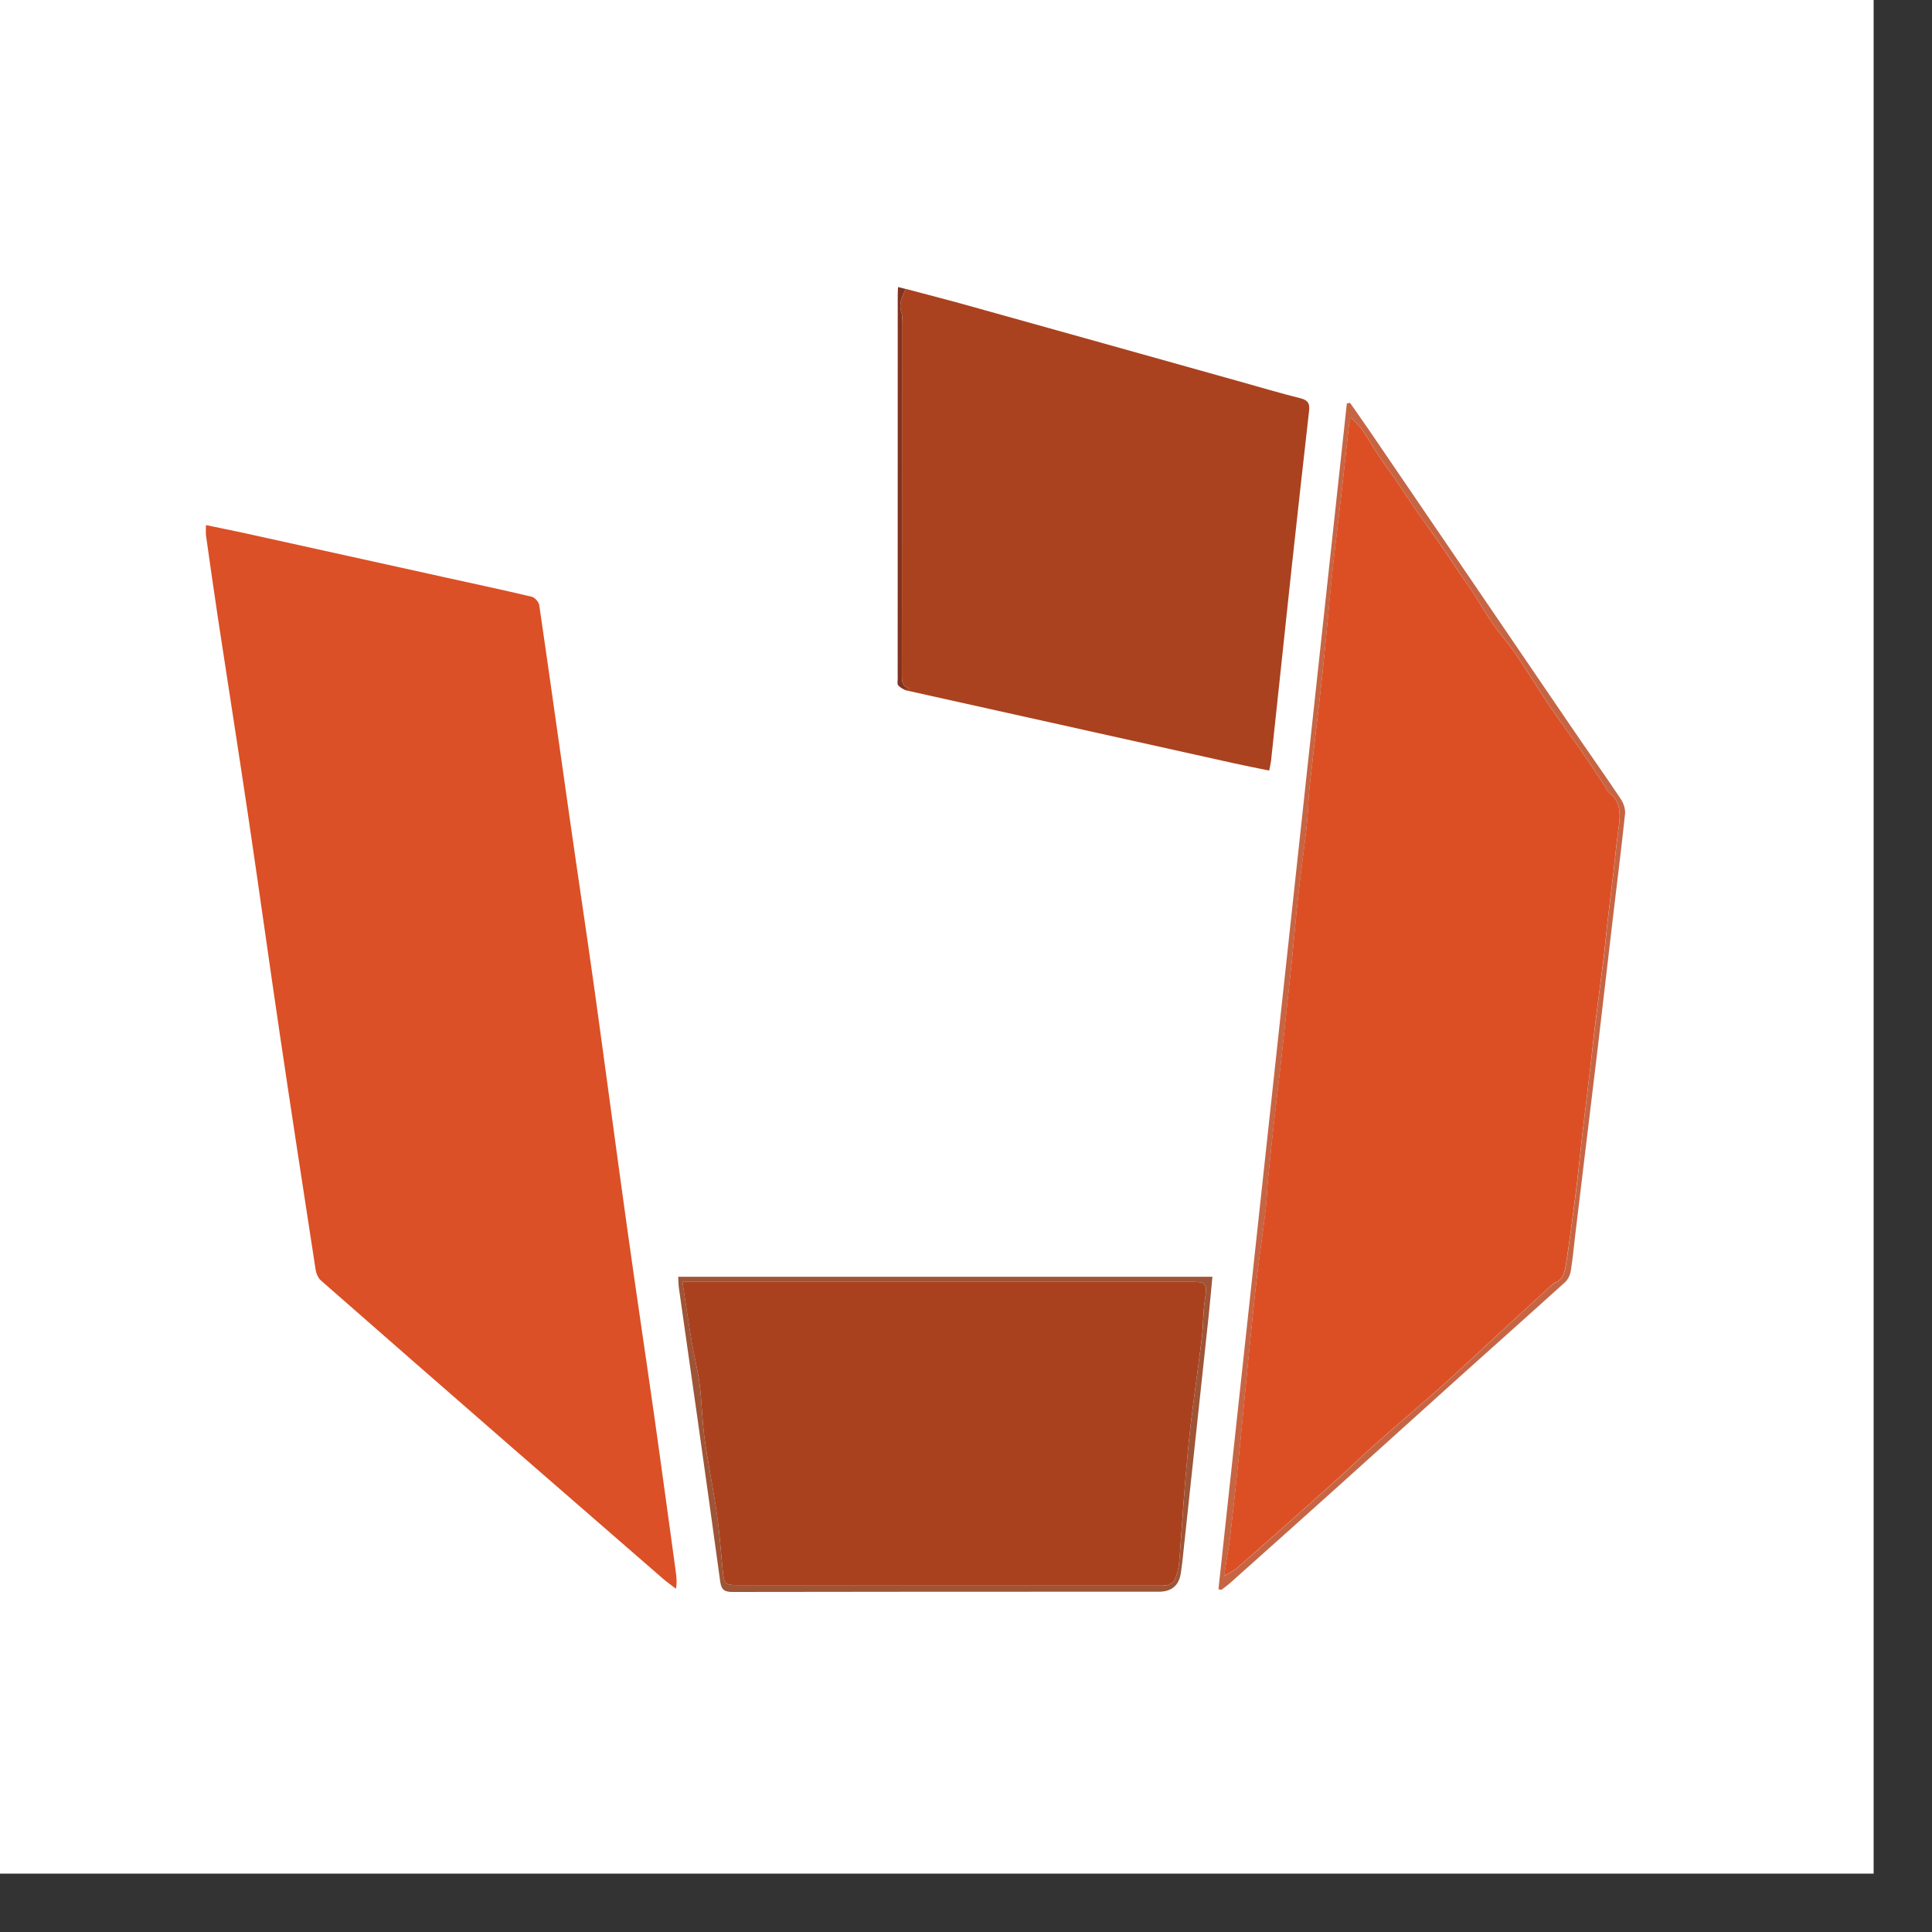
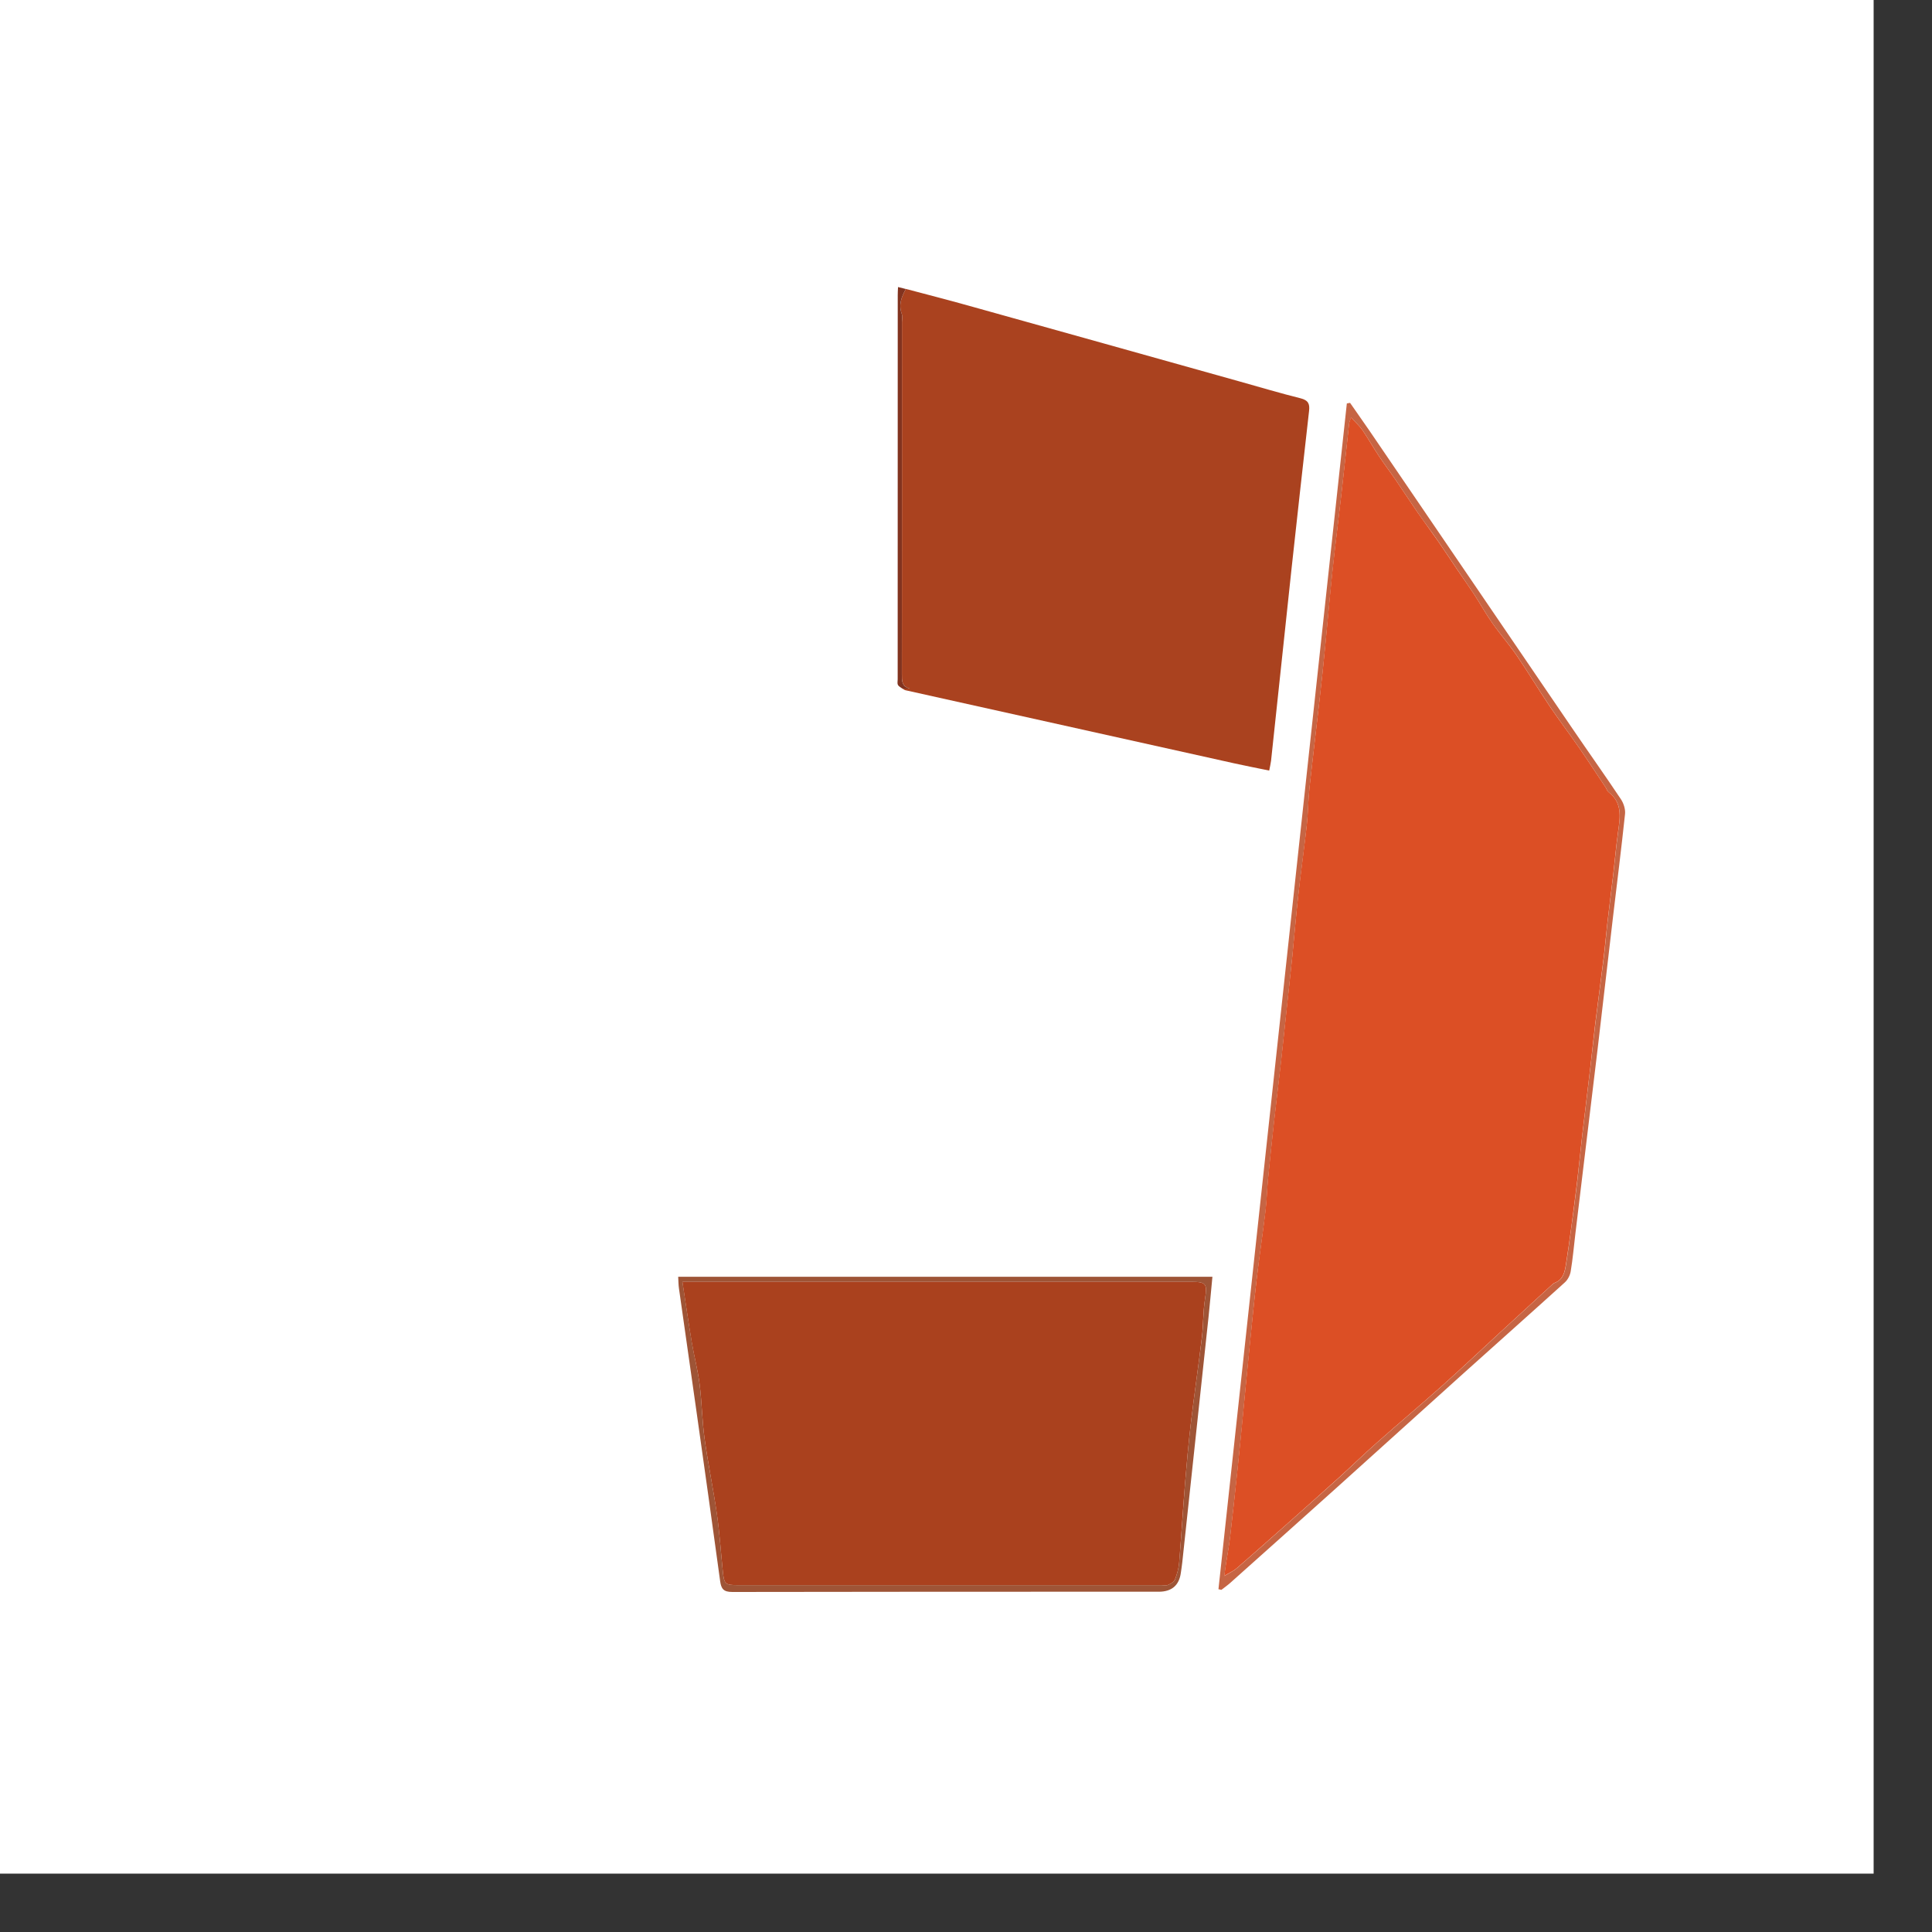
<svg xmlns="http://www.w3.org/2000/svg" width="33" height="33" viewBox="0 0 33 33" fill="none">
  <rect x="0" y="0" width="33" height="33" fill="#333333" stroke="none" />
  <rect width="32.003" height="32.003" fill="white" />
  <g clip-path="url(#clip0_3707_82630)">
-     <path d="M3.518 8.969C3.75 9.017 3.959 9.059 4.167 9.104C5.314 9.357 6.46 9.61 7.607 9.863C8.099 9.972 8.592 10.076 9.083 10.193C9.136 10.205 9.203 10.283 9.211 10.338C9.388 11.546 9.556 12.755 9.729 13.963C9.868 14.938 10.016 15.911 10.152 16.886C10.341 18.243 10.52 19.602 10.71 20.959C10.86 22.035 11.022 23.109 11.175 24.185C11.3 25.064 11.418 25.945 11.54 26.825C11.553 26.922 11.567 27.02 11.546 27.137C11.472 27.08 11.395 27.026 11.324 26.965C10.462 26.217 9.6 25.468 8.739 24.718C7.652 23.77 6.565 22.823 5.481 21.871C5.435 21.83 5.402 21.757 5.392 21.694C5.185 20.35 4.978 19.006 4.779 17.662C4.6 16.454 4.433 15.245 4.254 14.038C4.081 12.873 3.898 11.711 3.721 10.547C3.651 10.081 3.585 9.615 3.519 9.148C3.512 9.102 3.518 9.054 3.518 8.969H3.518Z" fill="#DB5026" />
    <path d="M15.473 4.935C15.83 5.03 16.188 5.121 16.544 5.221C18.083 5.65 19.621 6.081 21.16 6.512C21.511 6.61 21.86 6.715 22.214 6.803C22.345 6.836 22.374 6.897 22.36 7.018C22.259 7.912 22.159 8.806 22.062 9.7C21.944 10.797 21.828 11.894 21.711 12.991C21.705 13.042 21.692 13.093 21.679 13.162C21.474 13.12 21.281 13.082 21.089 13.04C19.215 12.624 17.341 12.207 15.467 11.79C15.448 11.786 15.431 11.771 15.413 11.761C15.455 11.761 15.496 11.761 15.538 11.761C15.4 11.723 15.405 11.623 15.405 11.515C15.407 9.511 15.406 7.506 15.406 5.502C15.406 5.454 15.418 5.401 15.402 5.358C15.345 5.202 15.401 5.068 15.473 4.935V4.935Z" fill="#AA421F" />
    <path d="M23.06 6.881C23.172 7.043 23.286 7.203 23.397 7.365C23.934 8.152 24.47 8.939 25.006 9.726C25.621 10.629 26.235 11.532 26.851 12.434C27.128 12.841 27.414 13.243 27.687 13.652C27.733 13.722 27.765 13.821 27.757 13.902C27.695 14.488 27.621 15.072 27.552 15.657C27.463 16.412 27.377 17.167 27.288 17.922C27.162 18.974 27.035 20.026 26.908 21.078C26.883 21.291 26.864 21.504 26.829 21.715C26.818 21.783 26.779 21.859 26.729 21.904C26.157 22.422 25.58 22.934 25.006 23.45C24.281 24.102 23.558 24.757 22.833 25.409C22.224 25.957 21.611 26.503 21 27.049C20.956 27.087 20.908 27.12 20.862 27.156C20.846 27.152 20.829 27.148 20.812 27.145C21.543 20.393 22.274 13.643 23.005 6.891C23.023 6.888 23.042 6.885 23.061 6.881H23.06ZM23.078 7.13C23.057 7.195 23.047 7.213 23.045 7.233C23.002 7.629 22.96 8.025 22.915 8.421C22.863 8.881 22.804 9.339 22.756 9.799C22.697 10.365 22.651 10.931 22.59 11.496C22.52 12.152 22.439 12.806 22.367 13.462C22.344 13.674 22.345 13.888 22.321 14.1C22.277 14.501 22.22 14.901 22.175 15.303C22.137 15.641 22.11 15.98 22.076 16.319C22.047 16.605 22.015 16.89 21.985 17.176C21.951 17.493 21.918 17.811 21.883 18.128C21.844 18.469 21.802 18.81 21.764 19.151C21.727 19.484 21.691 19.817 21.659 20.151C21.642 20.326 21.639 20.502 21.618 20.677C21.571 21.067 21.512 21.456 21.466 21.846C21.416 22.279 21.374 22.713 21.331 23.147C21.288 23.573 21.248 24 21.207 24.426C21.183 24.67 21.159 24.913 21.133 25.157C21.094 25.521 21.055 25.886 21.012 26.25C20.995 26.397 20.968 26.542 20.945 26.688C20.936 26.748 20.928 26.807 20.912 26.919C21.011 26.859 21.073 26.832 21.122 26.79C21.402 26.547 21.68 26.301 21.957 26.055C22.258 25.788 22.558 25.522 22.856 25.253C23.08 25.05 23.297 24.838 23.524 24.638C23.892 24.312 24.268 23.996 24.634 23.67C24.962 23.377 25.282 23.074 25.605 22.776C25.905 22.501 26.204 22.225 26.504 21.95C26.52 21.936 26.537 21.92 26.556 21.913C26.705 21.856 26.729 21.723 26.75 21.592C26.783 21.388 26.811 21.182 26.838 20.977C26.875 20.703 26.911 20.428 26.944 20.154C26.974 19.896 26.998 19.637 27.028 19.378C27.074 18.984 27.123 18.59 27.169 18.196C27.197 17.964 27.219 17.731 27.248 17.498C27.295 17.114 27.347 16.731 27.395 16.347C27.418 16.162 27.432 15.976 27.453 15.791C27.486 15.506 27.523 15.221 27.556 14.936C27.585 14.693 27.605 14.449 27.639 14.207C27.674 13.958 27.716 13.712 27.475 13.53C27.452 13.512 27.444 13.476 27.426 13.45C27.274 13.22 27.123 12.99 26.966 12.763C26.803 12.527 26.629 12.298 26.469 12.06C26.278 11.776 26.102 11.482 25.91 11.2C25.781 11.011 25.628 10.839 25.496 10.651C25.382 10.489 25.285 10.314 25.176 10.147C25.087 10.011 24.992 9.878 24.901 9.743C24.789 9.578 24.68 9.41 24.566 9.246C24.452 9.082 24.331 8.922 24.217 8.758C24.09 8.574 23.969 8.387 23.843 8.203C23.749 8.065 23.648 7.932 23.555 7.793C23.459 7.648 23.373 7.495 23.274 7.35C23.226 7.279 23.159 7.22 23.077 7.131L23.078 7.13Z" fill="#C66544" />
    <path d="M11.584 21.808H20.709C20.686 22.047 20.666 22.275 20.642 22.502C20.494 23.897 20.344 25.292 20.194 26.688C20.188 26.746 20.178 26.805 20.17 26.863C20.141 27.08 20.014 27.188 19.79 27.188C17.362 27.188 14.935 27.187 12.508 27.192C12.357 27.192 12.318 27.138 12.3 27.002C12.169 26.036 12.032 25.071 11.896 24.106C11.797 23.407 11.696 22.707 11.597 22.007C11.588 21.945 11.588 21.882 11.584 21.808H11.584ZM11.657 21.895C11.713 22.26 11.761 22.596 11.817 22.929C11.857 23.168 11.92 23.404 11.95 23.644C11.989 23.953 11.992 24.267 12.035 24.575C12.094 25.005 12.184 25.431 12.246 25.862C12.292 26.188 12.313 26.518 12.347 26.846C12.369 27.059 12.388 27.075 12.605 27.075C15.016 27.075 17.427 27.075 19.838 27.075C19.875 27.075 19.918 27.086 19.949 27.072C19.994 27.052 20.053 27.022 20.069 26.982C20.105 26.89 20.133 26.789 20.141 26.69C20.179 26.237 20.206 25.783 20.242 25.329C20.271 24.979 20.303 24.63 20.344 24.281C20.401 23.801 20.472 23.322 20.53 22.842C20.556 22.626 20.549 22.405 20.582 22.19C20.623 21.929 20.607 21.895 20.35 21.895C17.612 21.895 14.873 21.895 12.135 21.895C11.988 21.895 11.841 21.895 11.657 21.895V21.895Z" fill="#9E5436" />
    <path d="M15.472 4.936C15.4 5.069 15.345 5.202 15.402 5.359C15.417 5.402 15.405 5.454 15.405 5.503C15.405 7.507 15.406 9.512 15.404 11.516C15.404 11.623 15.399 11.724 15.537 11.761C15.495 11.761 15.454 11.761 15.412 11.761C15.386 11.741 15.351 11.725 15.337 11.699C15.324 11.673 15.333 11.636 15.333 11.604C15.333 9.416 15.333 7.227 15.334 5.039C15.334 5.002 15.336 4.965 15.339 4.903C15.39 4.915 15.431 4.926 15.472 4.936Z" fill="#82331F" />
    <path d="M23.076 7.13C23.158 7.219 23.224 7.278 23.273 7.349C23.372 7.494 23.457 7.647 23.554 7.792C23.646 7.931 23.748 8.064 23.842 8.202C23.968 8.386 24.089 8.573 24.216 8.757C24.33 8.921 24.45 9.081 24.564 9.245C24.678 9.409 24.787 9.577 24.899 9.742C24.991 9.877 25.086 10.01 25.175 10.146C25.284 10.313 25.38 10.488 25.495 10.65C25.626 10.838 25.779 11.01 25.908 11.199C26.101 11.481 26.276 11.775 26.467 12.059C26.627 12.297 26.802 12.526 26.965 12.762C27.122 12.989 27.272 13.219 27.425 13.449C27.442 13.475 27.451 13.511 27.474 13.529C27.714 13.711 27.673 13.957 27.638 14.206C27.604 14.448 27.583 14.692 27.555 14.935C27.521 15.22 27.485 15.505 27.452 15.79C27.43 15.975 27.416 16.161 27.393 16.346C27.346 16.73 27.294 17.113 27.246 17.497C27.218 17.73 27.195 17.963 27.168 18.195C27.122 18.589 27.073 18.983 27.027 19.377C26.997 19.636 26.973 19.895 26.942 20.153C26.909 20.427 26.873 20.702 26.837 20.976C26.809 21.181 26.781 21.387 26.748 21.591C26.727 21.722 26.703 21.855 26.554 21.912C26.535 21.919 26.518 21.935 26.503 21.949C26.203 22.224 25.903 22.5 25.604 22.775C25.28 23.073 24.961 23.376 24.633 23.669C24.267 23.995 23.891 24.311 23.523 24.637C23.296 24.837 23.079 25.049 22.854 25.252C22.556 25.521 22.256 25.788 21.956 26.054C21.678 26.3 21.401 26.546 21.121 26.789C21.072 26.831 21.009 26.858 20.91 26.918C20.926 26.806 20.934 26.747 20.944 26.687C20.966 26.541 20.994 26.396 21.011 26.25C21.054 25.885 21.093 25.52 21.131 25.156C21.157 24.912 21.181 24.669 21.205 24.425C21.247 23.999 21.287 23.573 21.329 23.146C21.373 22.712 21.415 22.278 21.465 21.845C21.51 21.454 21.57 21.066 21.616 20.675C21.637 20.501 21.64 20.325 21.657 20.15C21.69 19.816 21.725 19.483 21.762 19.15C21.8 18.808 21.843 18.468 21.881 18.127C21.917 17.809 21.949 17.492 21.983 17.175C22.014 16.889 22.046 16.604 22.075 16.318C22.109 15.979 22.136 15.64 22.174 15.302C22.218 14.9 22.275 14.5 22.32 14.099C22.343 13.887 22.343 13.673 22.366 13.461C22.438 12.806 22.519 12.151 22.589 11.495C22.649 10.93 22.695 10.364 22.754 9.798C22.802 9.338 22.862 8.88 22.914 8.42C22.959 8.024 23 7.628 23.044 7.232C23.046 7.213 23.056 7.194 23.076 7.129L23.076 7.13Z" fill="#DC4F25" />
    <path d="M11.656 21.895C11.84 21.895 11.988 21.895 12.135 21.895C14.873 21.895 17.612 21.895 20.35 21.895C20.607 21.895 20.622 21.929 20.582 22.19C20.548 22.405 20.555 22.626 20.529 22.842C20.472 23.322 20.401 23.801 20.344 24.281C20.302 24.63 20.271 24.979 20.242 25.329C20.205 25.783 20.178 26.237 20.141 26.69C20.133 26.789 20.105 26.89 20.068 26.982C20.052 27.022 19.994 27.052 19.949 27.072C19.917 27.086 19.875 27.075 19.837 27.075C17.427 27.075 15.016 27.075 12.605 27.075C12.388 27.075 12.369 27.059 12.347 26.846C12.313 26.518 12.292 26.188 12.245 25.862C12.184 25.432 12.094 25.005 12.035 24.575C11.992 24.267 11.989 23.953 11.95 23.644C11.92 23.404 11.856 23.168 11.816 22.929C11.76 22.595 11.712 22.26 11.656 21.895V21.895Z" fill="#AA411E" />
  </g>
  <defs>
    <clipPath id="clip0_3707_82630">
      <rect width="30" height="24" fill="white" transform="translate(1.002 4.001)" />
    </clipPath>
  </defs>
</svg>